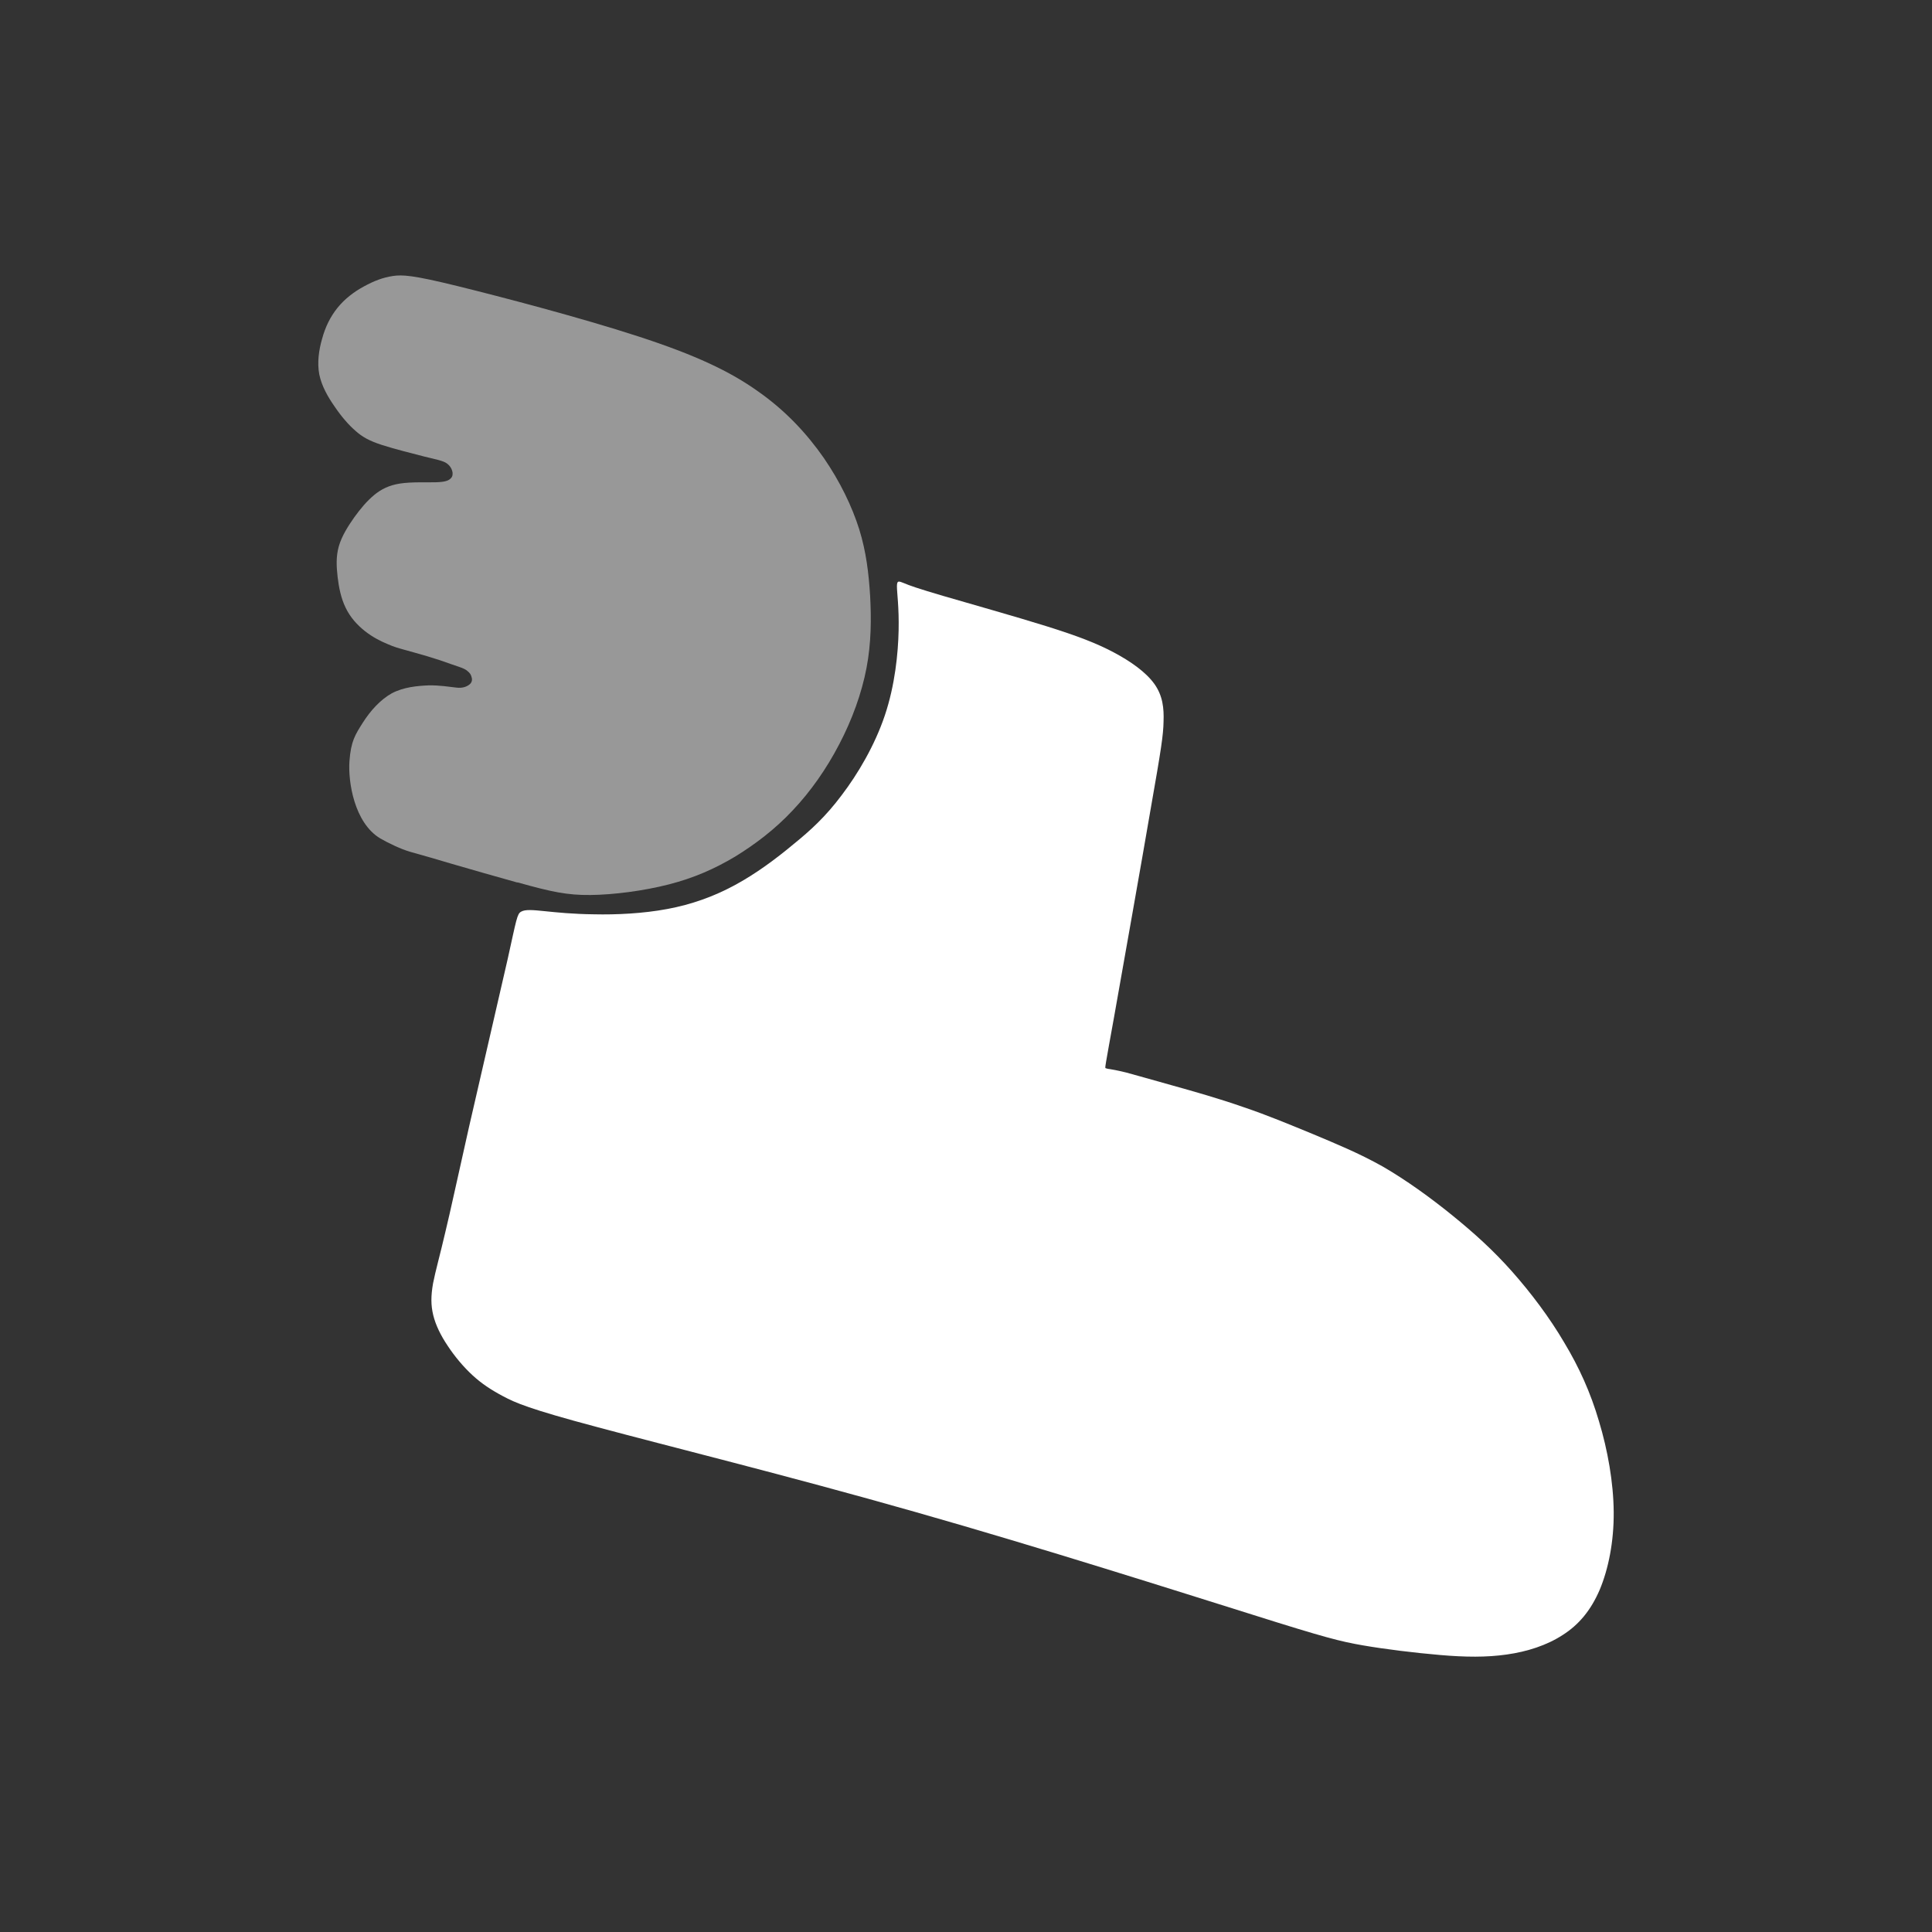
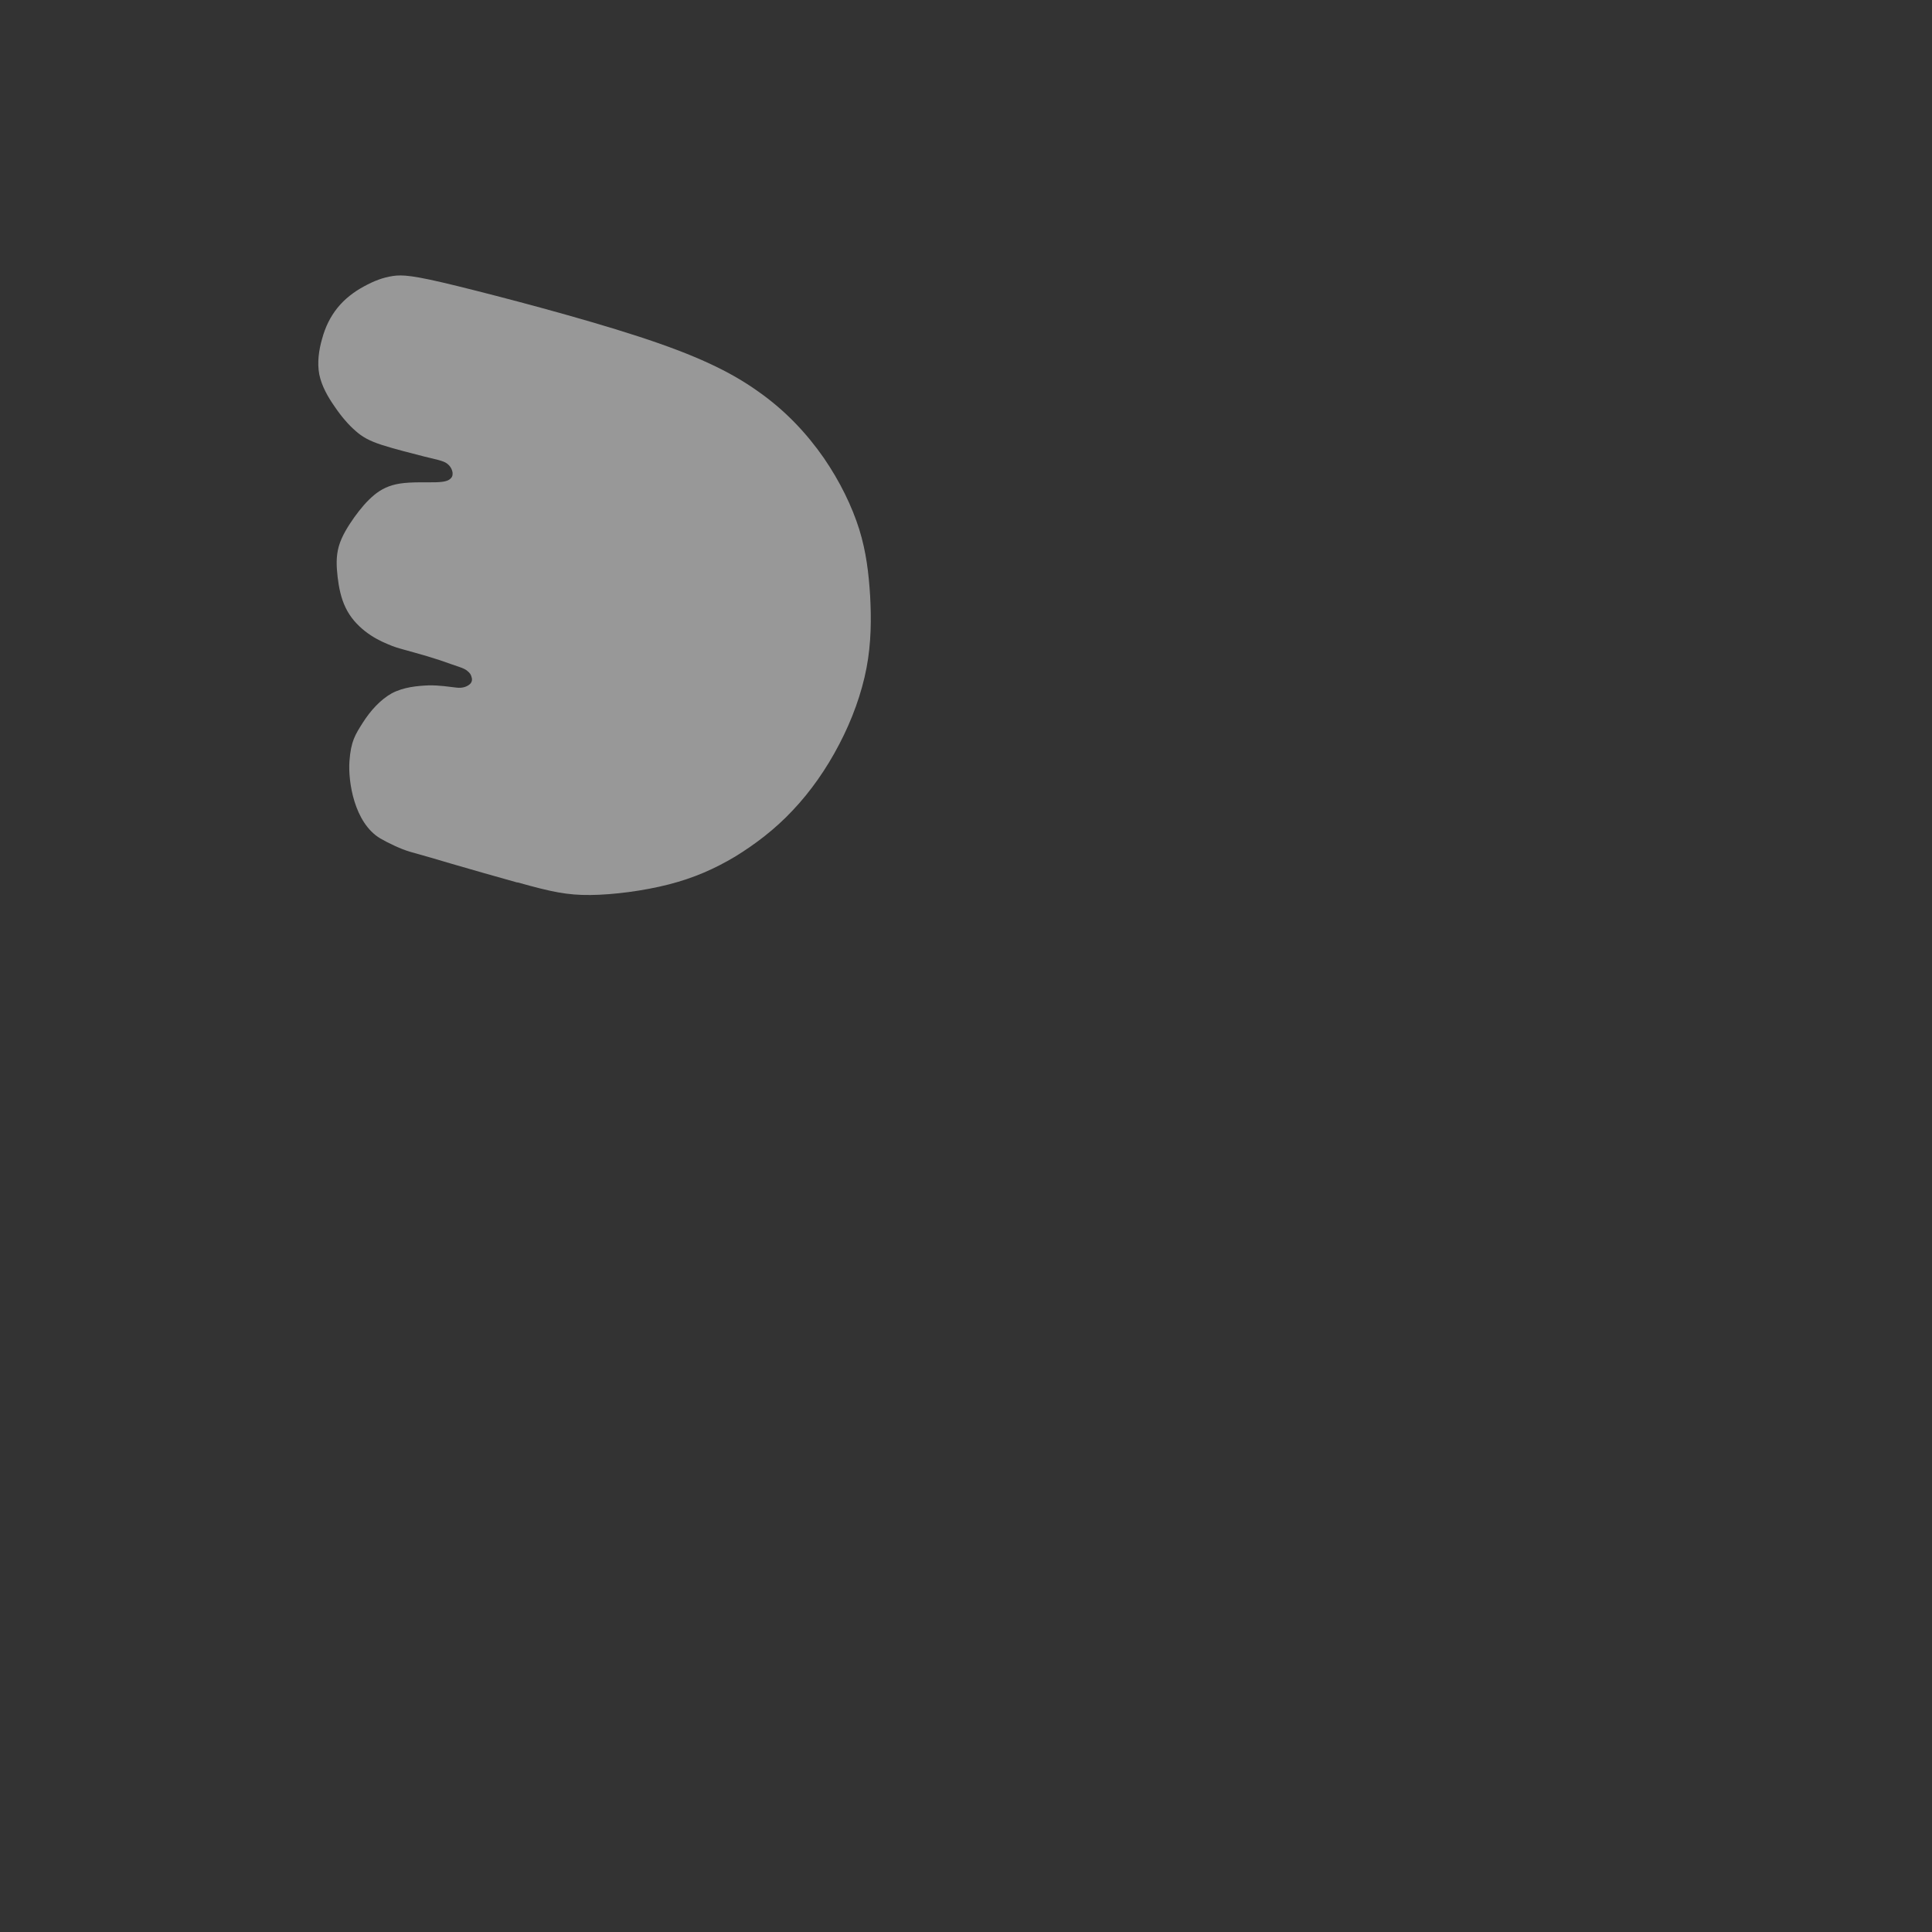
<svg xmlns="http://www.w3.org/2000/svg" width="100%" height="100%" viewBox="0 0 576 576" version="1.1" xml:space="preserve" style="fill-rule:evenodd;clip-rule:evenodd;stroke-linejoin:round;stroke-miterlimit:2;">
  <rect x="0" y="0" width="576" height="576" fill="#333333" stroke="none" />
  <g id="Layer_x0020_1">
-     <rect x="0" y="0" width="576" height="576" style="fill:none;" />
    <g id="_2323420570448">
      <path d="M154.368,263.088C164.376,265.896 169.128,266.904 176.04,266.832C182.88,266.76 191.88,265.608 199.44,263.664C207,261.72 213.12,258.984 219.168,255.384C225.144,251.712 231.048,247.248 236.304,241.632C241.632,236.016 246.384,229.248 250.2,221.904C254.016,214.632 256.896,206.712 258.336,199.152C259.776,191.592 259.776,184.392 259.416,177.624C258.984,170.856 258.264,164.592 256.176,157.824C254.016,150.984 250.488,143.64 245.592,136.512C240.624,129.384 234.288,122.472 225.936,116.64C217.656,110.736 207.36,105.84 190.296,100.296C173.304,94.752 149.4,88.488 136.224,85.248C123.048,82.008 119.952,81.864 117.072,82.296C114.192,82.728 111.528,83.736 108.504,85.392C105.552,86.976 102.744,89.136 100.656,91.728C98.496,94.392 96.984,97.488 96.048,100.944C95.04,104.4 94.536,108.144 95.184,111.6C95.904,115.128 97.776,118.368 99.792,121.248C101.736,124.128 103.896,126.648 105.984,128.448C108,130.248 110.016,131.4 113.76,132.624C117.504,133.848 123.048,135.216 126.648,136.152C130.248,137.016 132.048,137.376 133.128,138.096C134.28,138.888 134.784,139.968 134.928,140.904C135,141.768 134.784,142.344 134.136,142.848C133.488,143.352 132.552,143.712 129.816,143.784C127.152,143.856 122.76,143.64 119.376,144.144C115.992,144.648 113.616,145.872 111.528,147.6C109.368,149.4 107.496,151.632 105.624,154.224C103.752,156.888 101.88,159.84 101.016,162.864C100.152,165.888 100.296,168.84 100.656,172.008C101.016,175.104 101.664,178.344 103.032,181.152C104.4,184.032 106.488,186.336 108.864,188.208C111.168,190.008 113.616,191.232 115.56,192.024C117.504,192.888 118.872,193.248 120.672,193.752C122.544,194.256 124.776,194.904 127.296,195.624C129.744,196.344 132.552,197.28 134.496,198C136.512,198.72 138.456,199.224 139.32,200.016C140.184,200.736 140.4,201.096 140.616,201.96C140.904,202.824 140.544,203.688 139.896,204.12C139.248,204.624 138.024,205.272 135.936,204.984C133.92,204.768 131.04,204.264 127.728,204.336C124.416,204.48 120.312,204.84 116.784,206.712C113.328,208.656 110.376,211.968 108.144,215.496C105.912,219.024 104.616,220.968 104.184,226.944C103.752,232.92 105.552,245.304 113.4,249.984C115.776,251.352 119.52,253.152 122.256,253.944C126.432,255.096 130.608,256.32 134.712,257.544C141.192,259.416 147.672,261.288 154.152,263.088L154.368,263.088Z" style="fill:rgb(254,254,254);fill-opacity:0.5;" />
-       <path d="M151.344,285.984C148.608,297.936 143.424,320.328 139.824,336.024C136.296,351.648 134.424,360.504 132.768,367.344C131.184,374.184 129.816,378.936 129.096,382.68C128.448,386.424 128.448,389.16 129.168,392.112C129.888,395.064 131.4,398.16 133.488,401.256C135.576,404.424 138.168,407.52 140.904,410.04C143.64,412.56 146.52,414.432 150.048,416.304C153.576,418.176 157.68,420.048 177.984,425.448C198.288,430.92 234.792,439.92 272.952,450.792C311.184,461.664 351.072,474.408 373.176,481.32C395.28,488.304 399.672,489.384 406.296,490.536C412.92,491.688 421.776,492.768 429.336,493.416C436.896,494.064 443.16,494.136 449.208,493.272C455.328,492.408 461.16,490.536 465.912,487.44C470.664,484.416 474.264,480.168 476.928,473.976C479.52,467.784 481.176,459.648 481.104,450.792C481.032,441.936 479.304,432.288 476.712,423.72C474.192,415.152 470.808,407.664 466.344,400.248C461.952,392.76 456.408,385.416 450.792,379.08C445.176,372.744 439.416,367.56 432.936,362.304C426.456,357.048 419.184,351.792 412.2,347.76C405.144,343.8 398.448,341.064 391.608,338.184C384.768,335.376 377.928,332.496 370.656,330.048C363.456,327.528 355.824,325.368 349.632,323.64C343.44,321.912 338.688,320.544 335.736,319.752C332.784,319.032 331.704,318.888 330.912,318.744C330.192,318.672 329.832,318.528 329.616,318.456C329.4,318.384 329.4,318.384 332.136,303.264C334.8,288.144 340.2,257.904 343.152,240.624C346.176,223.416 346.824,219.168 346.896,215.136C347.04,211.176 346.68,207.432 344.16,203.904C341.64,200.376 337.032,197.136 331.992,194.472C326.952,191.808 321.408,189.648 311.976,186.696C302.544,183.744 289.152,180 281.304,177.696C273.456,175.392 271.08,174.528 269.568,173.88C268.056,173.304 267.408,172.872 267.408,174.816C267.408,176.76 268.056,181.008 267.912,187.92C267.768,194.76 266.832,204.264 263.808,213.264C260.784,222.264 255.744,230.76 250.92,237.096C246.168,243.432 241.704,247.536 236.448,251.784C231.264,256.104 225.36,260.496 219.096,263.88C212.832,267.264 206.28,269.64 198.936,271.008C191.664,272.376 183.6,272.736 177.192,272.592C170.784,272.52 165.96,272.016 162.432,271.656C158.904,271.296 156.6,271.08 155.376,271.8C154.152,272.448 154.008,273.96 151.344,285.984Z" style="fill:white;" />
    </g>
  </g>
</svg>